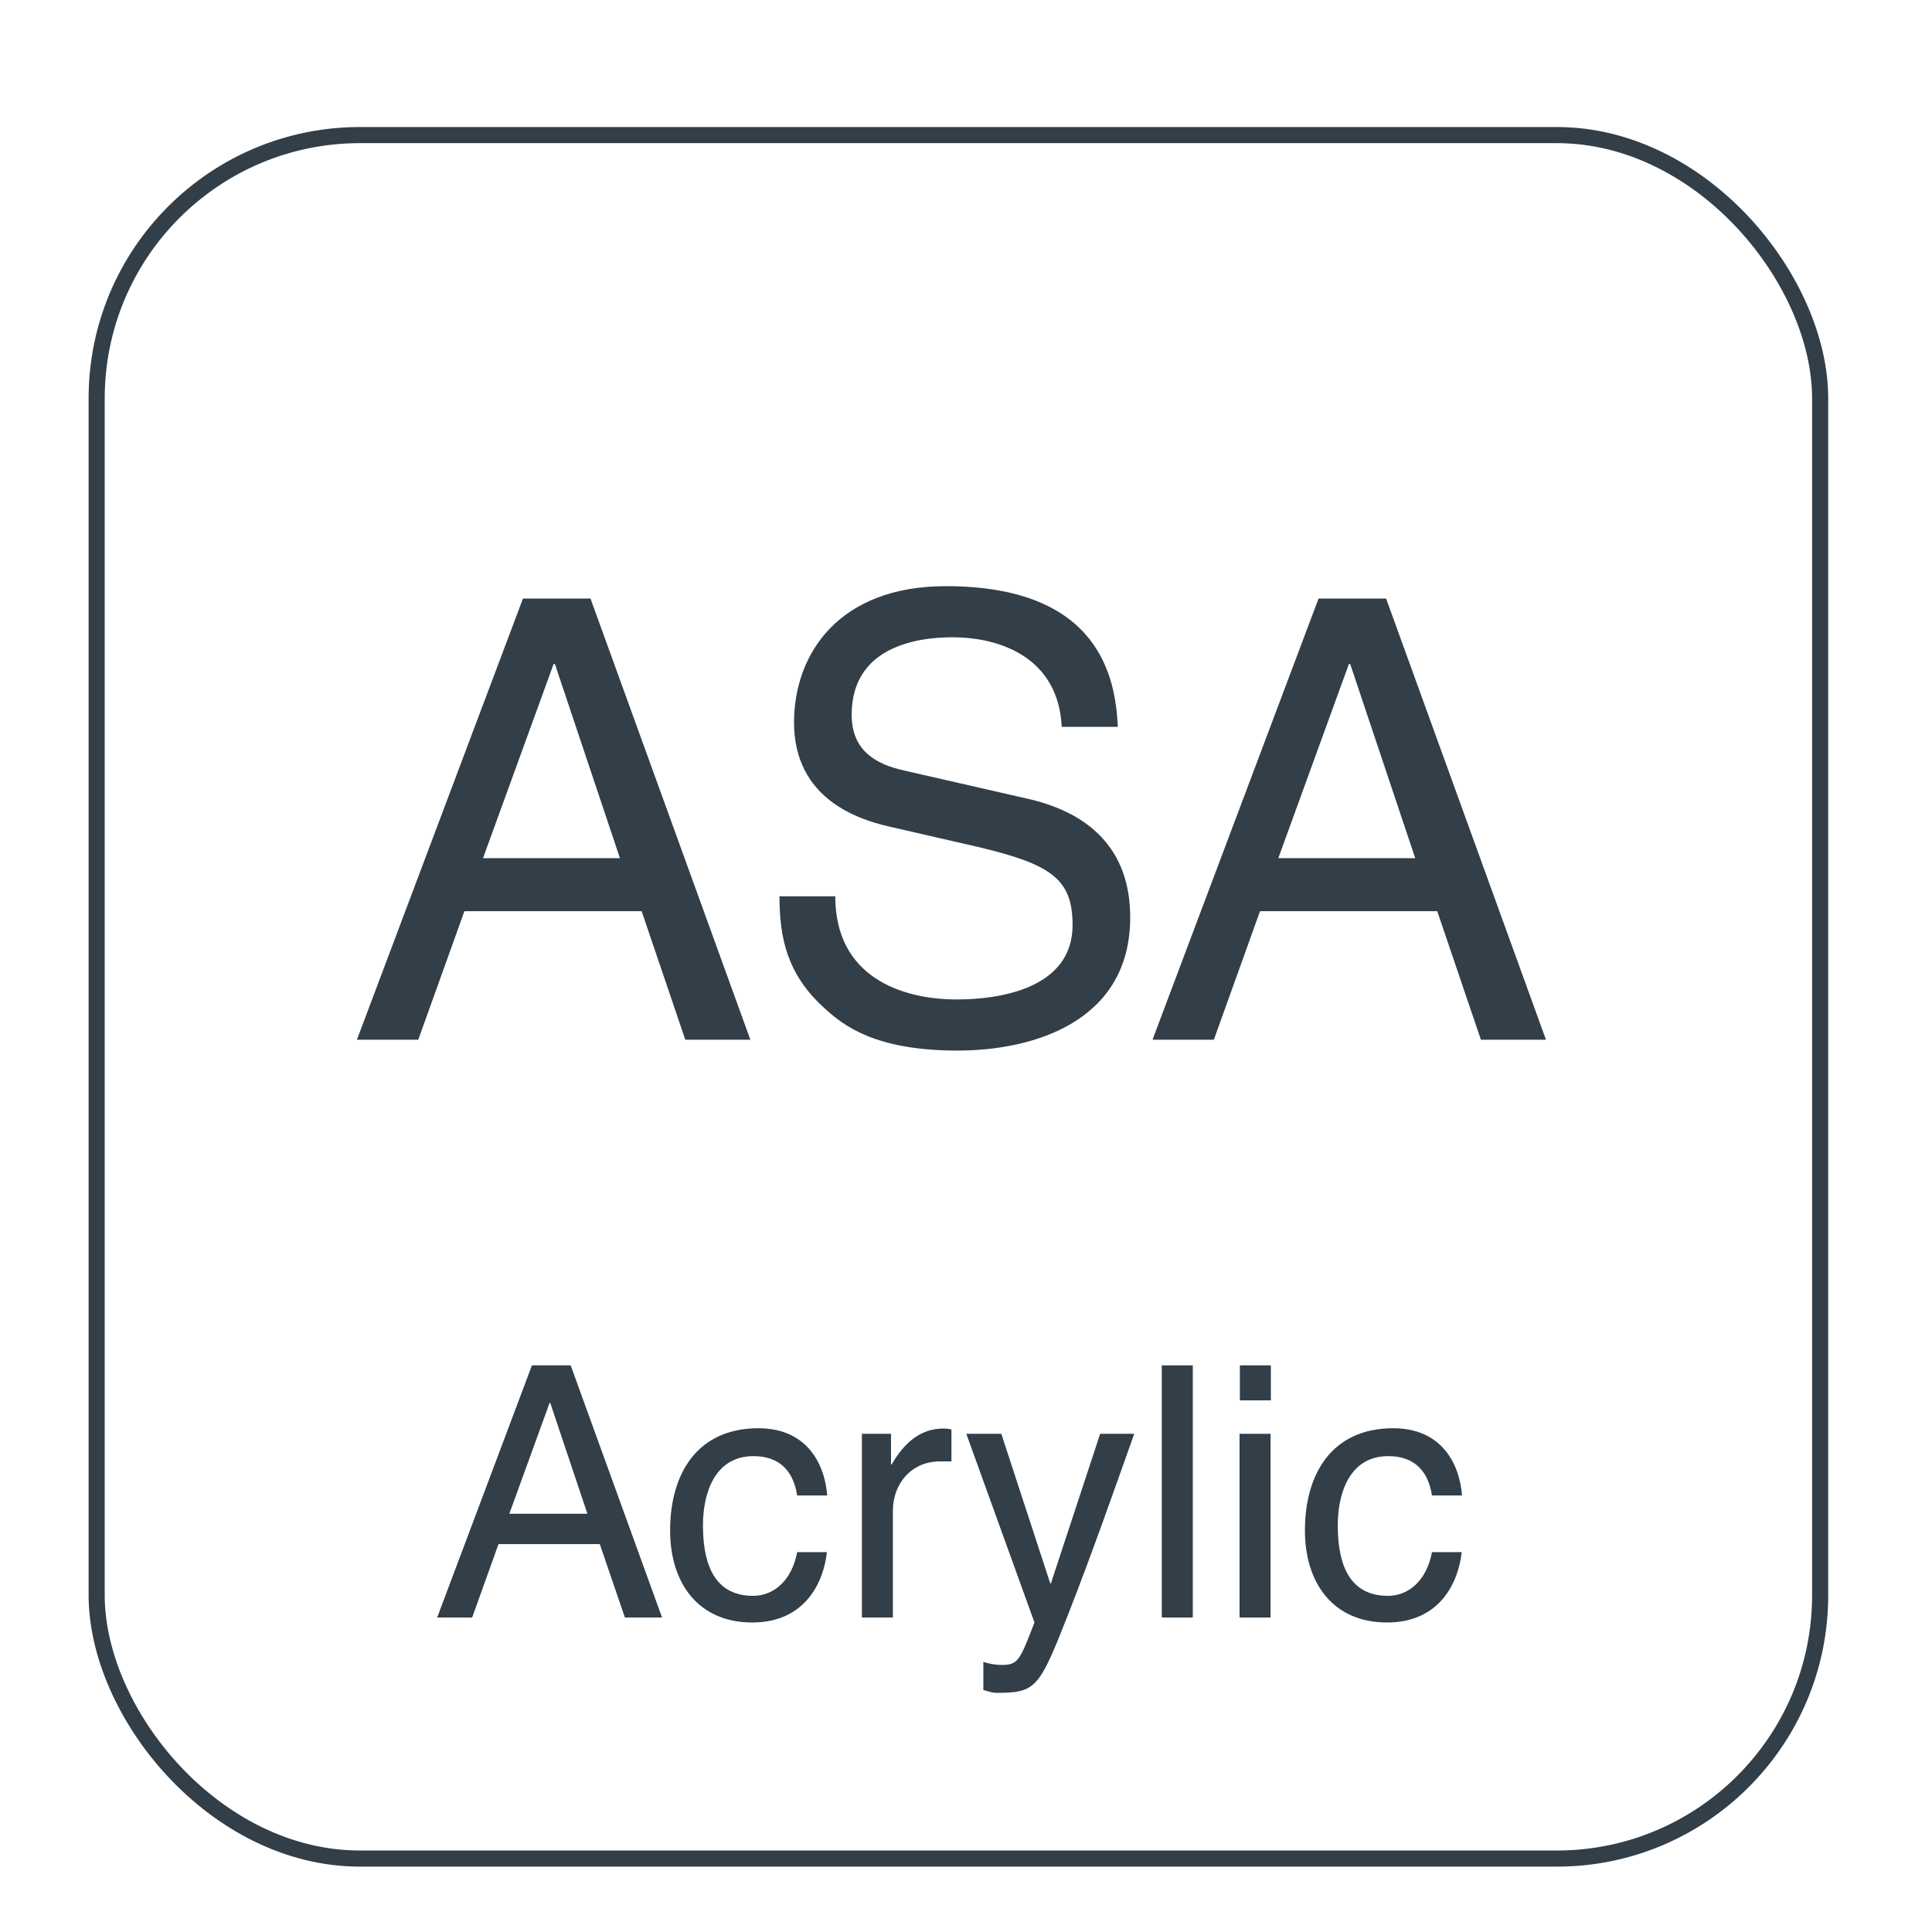
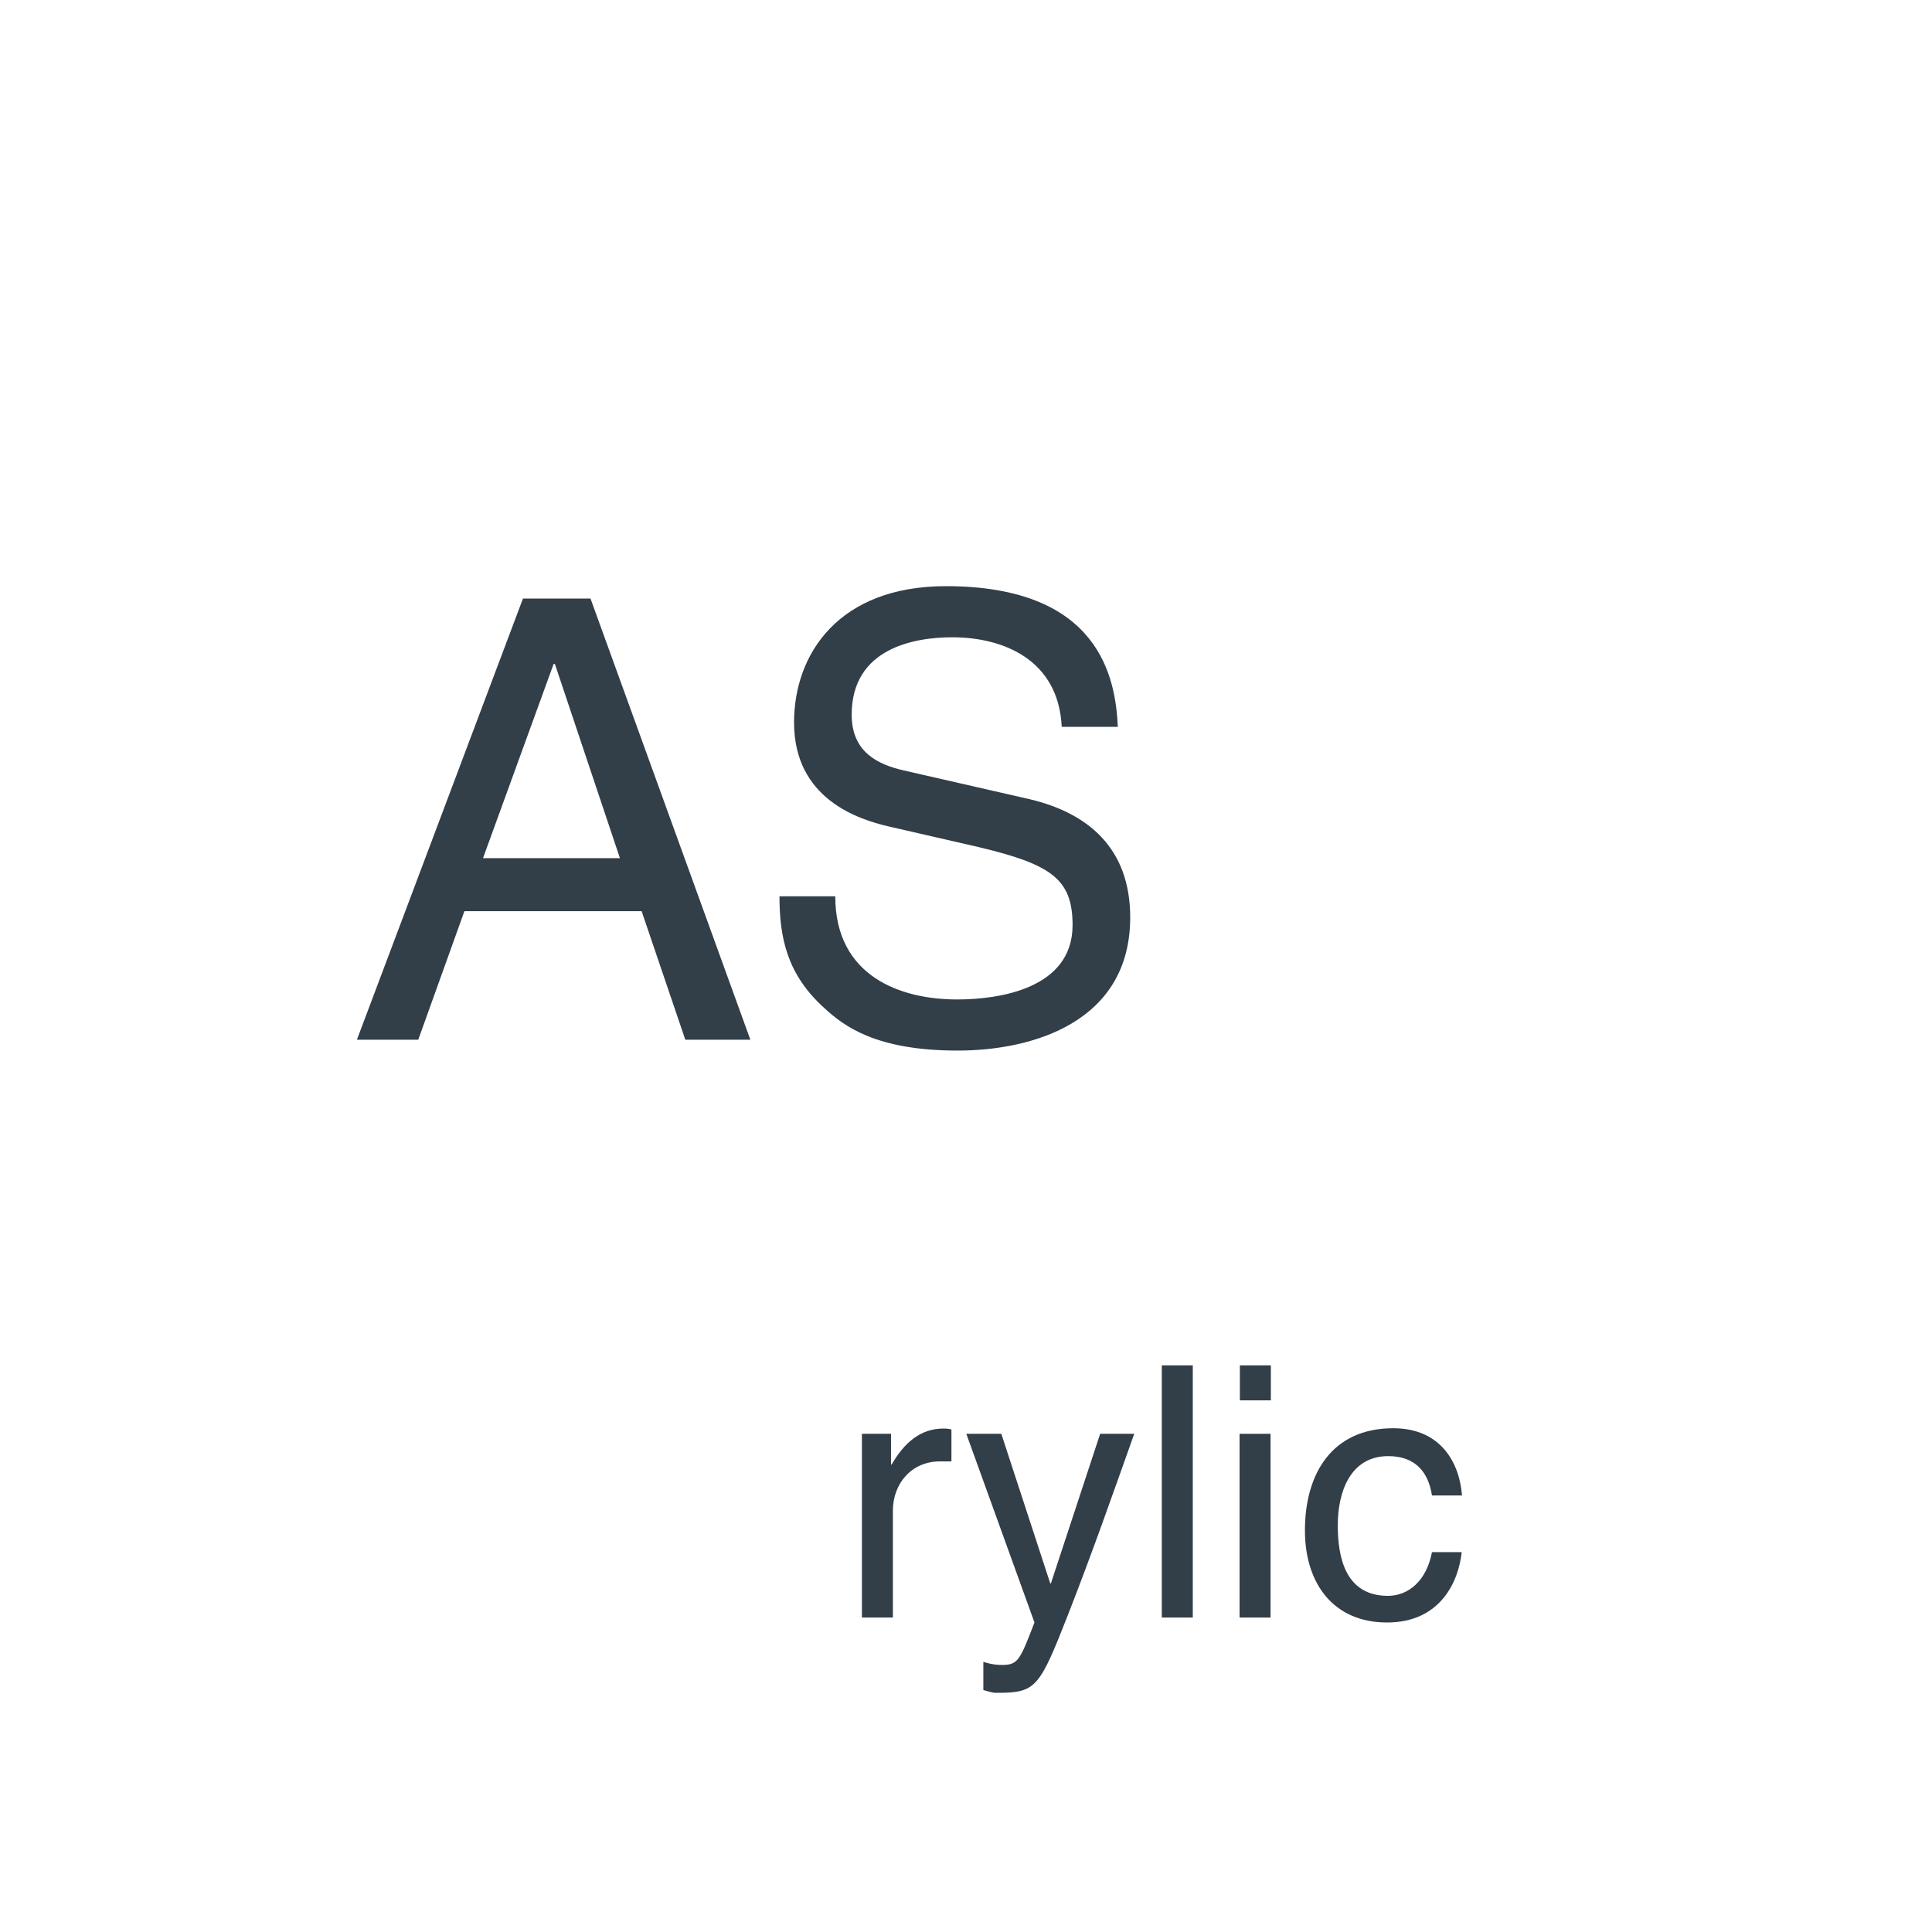
<svg xmlns="http://www.w3.org/2000/svg" id="Capa_1" data-name="Capa 1" viewBox="0 0 62.36 62.36">
  <defs>
    <style>
      .cls-1 {
        fill: none;
        stroke: #323e48;
        stroke-miterlimit: 3.86;
        stroke-width: .52px;
      }

      .cls-2 {
        fill: #323e48;
        stroke-width: 0px;
      }
    </style>
  </defs>
  <g>
    <path class="cls-2" d="M14.99,29.41l-1.49,4.15h-1.98l5.36-14.24h2.18l5.16,14.24h-2.1l-1.41-4.15h-5.71ZM20.01,27.7l-2.1-6.27h-.04l-2.28,6.27h4.42Z" />
    <path class="cls-2" d="M34.27,23.47c-.1-2.2-1.92-2.9-3.53-2.9-1.21,0-3.25.34-3.25,2.5,0,1.21.85,1.61,1.69,1.8l4.07.93c1.84.44,3.23,1.55,3.23,3.81,0,3.37-3.13,4.3-5.57,4.3-2.64,0-3.67-.79-4.3-1.37-1.21-1.09-1.45-2.28-1.45-3.61h1.8c0,2.58,2.1,3.33,3.93,3.33,1.39,0,3.73-.36,3.73-2.4,0-1.49-.69-1.96-3.04-2.52l-2.92-.67c-.93-.22-3.03-.87-3.03-3.35,0-2.22,1.45-4.4,4.9-4.4,4.98,0,5.48,2.98,5.55,4.54h-1.81Z" />
-     <path class="cls-2" d="M40.67,29.41l-1.49,4.15h-1.98l5.36-14.24h2.18l5.16,14.24h-2.1l-1.41-4.15h-5.71ZM45.68,27.7l-2.1-6.27h-.04l-2.28,6.27h4.42Z" />
  </g>
  <g>
-     <path class="cls-2" d="M16.09,49.84l-.85,2.37h-1.13l3.06-8.14h1.25l2.95,8.14h-1.2l-.81-2.37h-3.27ZM18.96,48.86l-1.2-3.58h-.02l-1.3,3.58h2.53Z" />
-     <path class="cls-2" d="M25.73,48.27c-.12-.79-.57-1.27-1.41-1.27-1.24,0-1.63,1.18-1.63,2.23s.25,2.28,1.62,2.28c.67,0,1.25-.5,1.42-1.41h.96c-.1.94-.68,2.27-2.41,2.27s-2.65-1.26-2.65-2.97c0-1.84.88-3.3,2.85-3.3,1.55,0,2.14,1.13,2.22,2.17h-.96Z" />
    <path class="cls-2" d="M28.82,52.21h-1v-5.93h.94v.99h.02c.4-.69.92-1.16,1.67-1.16.12,0,.18.01.26.03v1.03h-.37c-.93,0-1.52.73-1.52,1.59v3.45Z" />
    <path class="cls-2" d="M35.51,46.28h1.1c-.69,1.94-1.37,3.88-2.13,5.82-.94,2.4-1.04,2.54-2.32,2.54-.15,0-.26-.05-.42-.09v-.91c.12.04.33.1.6.1.52,0,.58-.15,1.05-1.37l-2.2-6.09h1.13l1.58,4.83h.02l1.59-4.83Z" />
    <path class="cls-2" d="M38.5,52.21h-1v-8.14h1v8.14Z" />
    <path class="cls-2" d="M40.02,45.2v-1.13h1v1.13h-1ZM41.01,52.21h-1v-5.93h1v5.93Z" />
    <path class="cls-2" d="M46.22,48.27c-.12-.79-.57-1.27-1.41-1.27-1.24,0-1.63,1.18-1.63,2.23s.25,2.28,1.62,2.28c.67,0,1.25-.5,1.42-1.41h.96c-.1.94-.68,2.27-2.41,2.27s-2.65-1.26-2.65-2.97c0-1.84.88-3.3,2.85-3.3,1.55,0,2.14,1.13,2.22,2.17h-.96Z" />
  </g>
-   <rect class="cls-1" x="3.12" y="4.36" width="55.63" height="55.63" rx="8.5" ry="8.5" />
</svg>